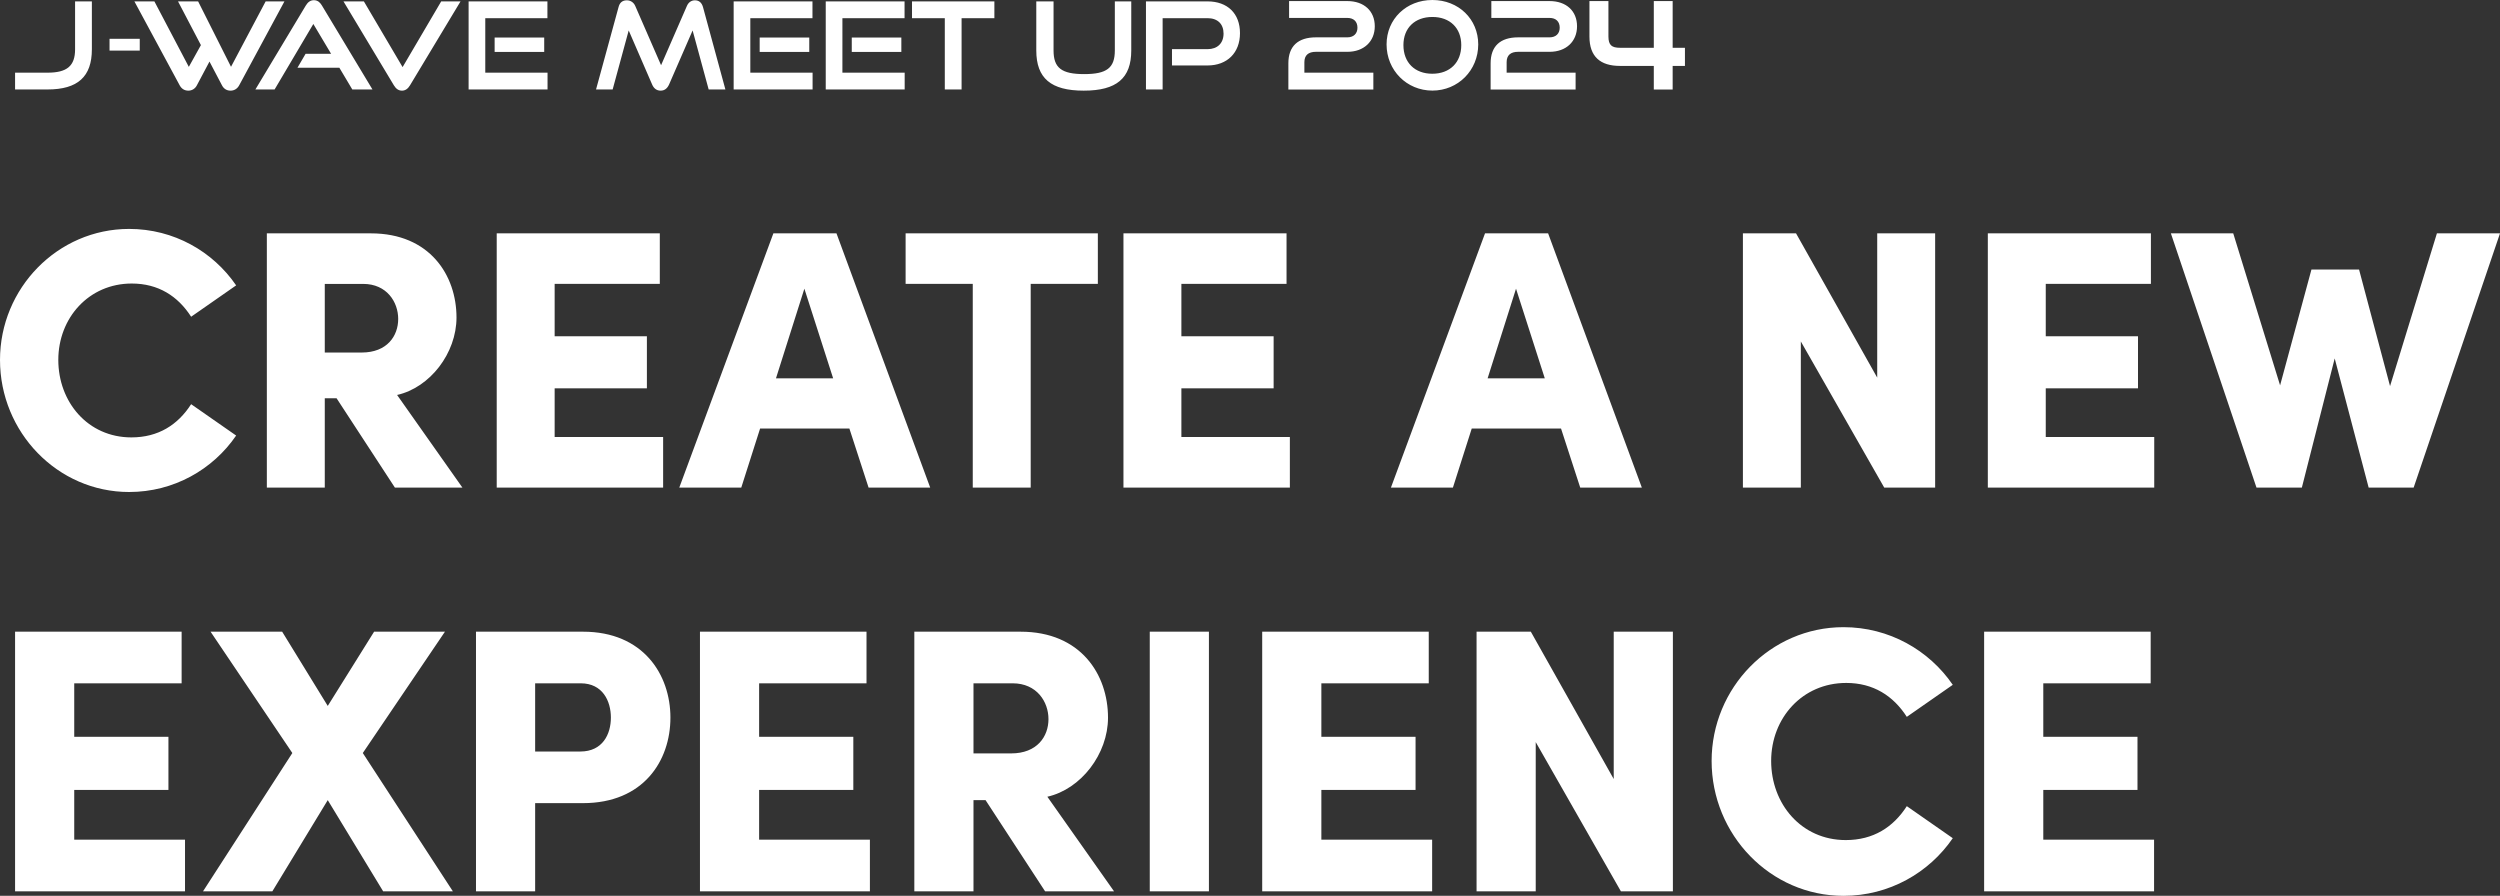
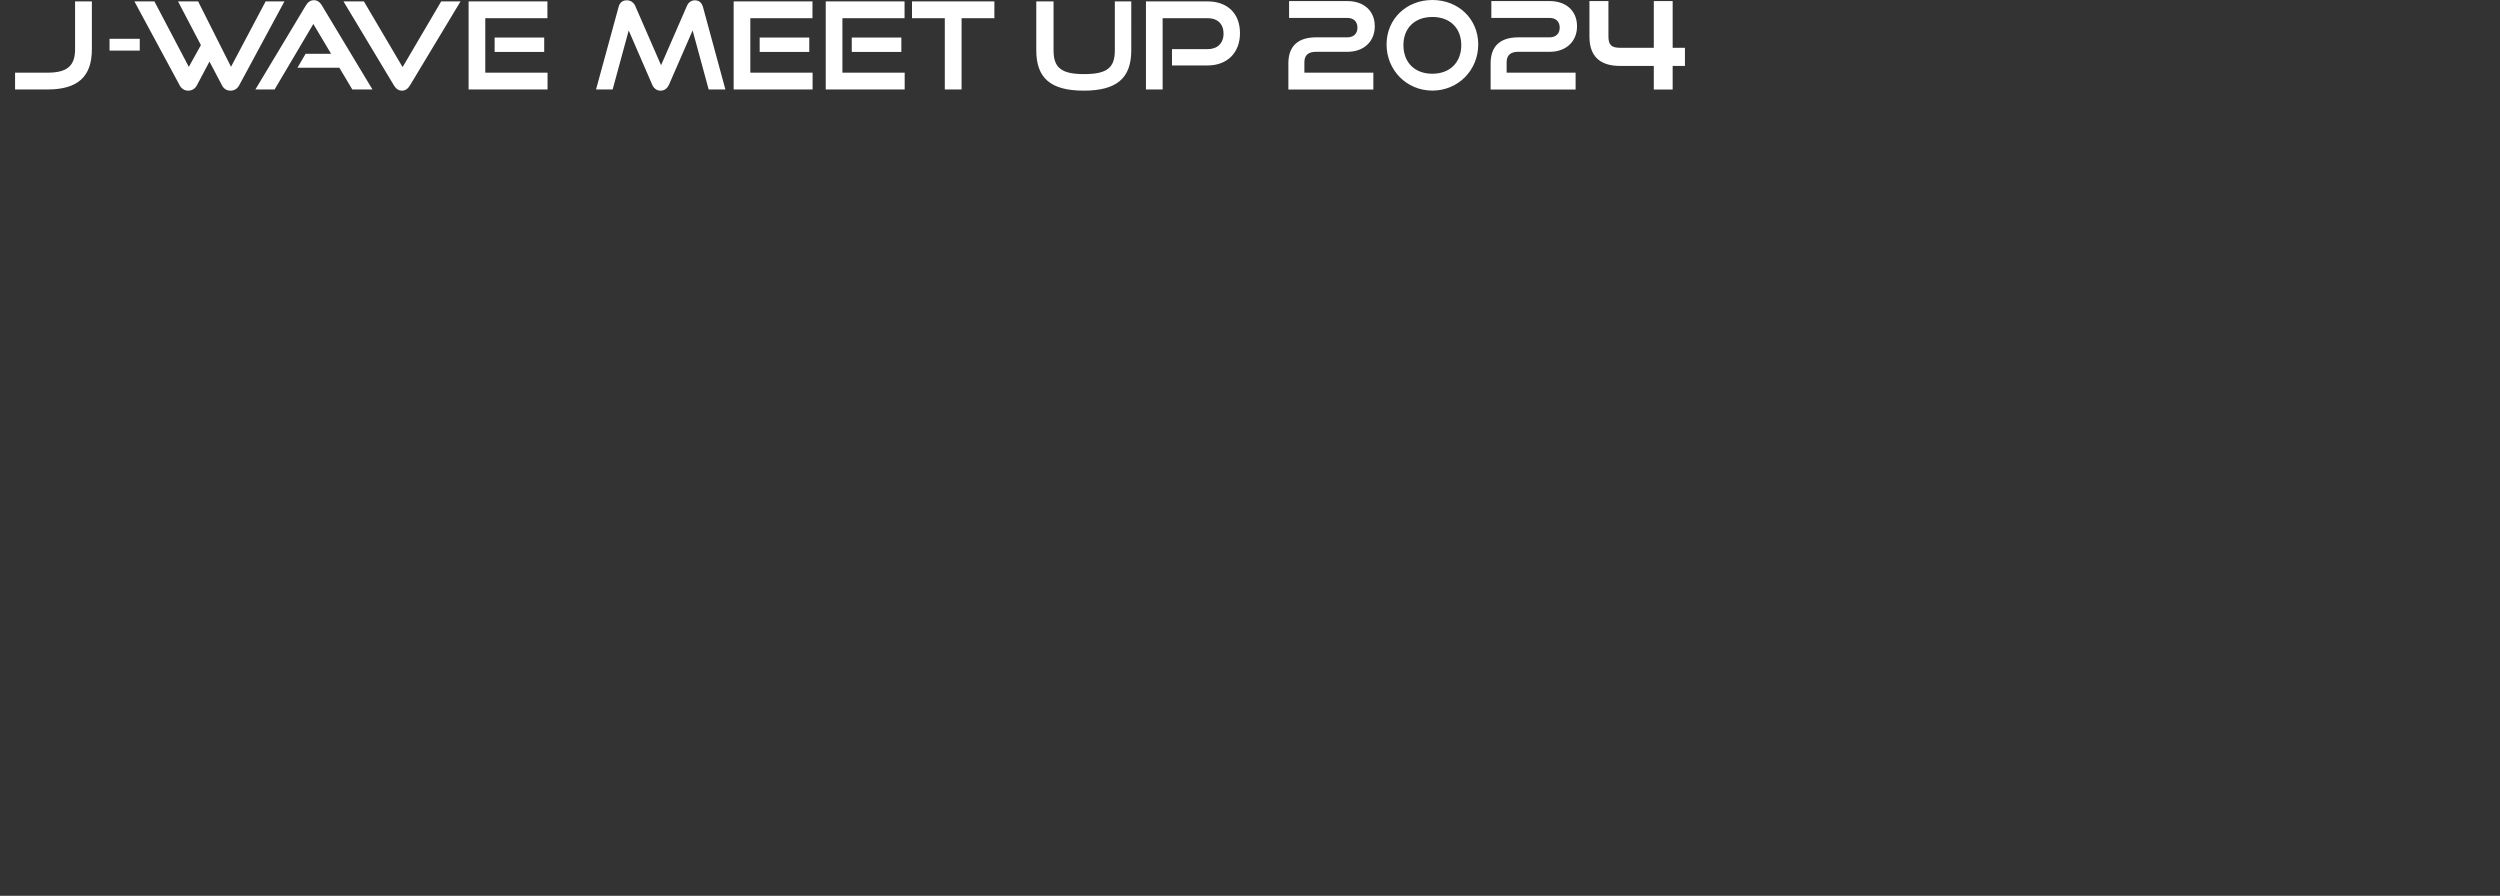
<svg xmlns="http://www.w3.org/2000/svg" id="b" width="960" height="344" viewBox="0 0 960 344">
  <rect x="0" y="0" width="960" height="344" fill="#333333" stroke="none" />
  <defs>
    <style>.g{fill:#fff;}</style>
  </defs>
  <g id="c">
    <g id="d">
-       <path id="e" class="g" d="M49.591,188.929c17.144,0,32.163-8.643,41.089-21.678l-17.285-12.043c-5.101,7.935-12.611,12.752-22.953,12.752-16.719,0-28.054-13.602-28.054-29.754s11.76-29.329,28.196-29.329c10.201,0,17.711,4.817,22.812,12.752l17.285-12.043c-8.926-13.035-23.945-21.678-41.089-21.678C22.103,87.907,0,110.718,0,138.206c0,27.77,22.103,50.724,49.591,50.724ZM175.295,121.912c0-16.152-10.201-32.304-32.871-32.304h-39.956v97.622h22.245v-34.288h4.534l22.387,34.288h25.928l-25.079-35.563c12.611-2.834,22.812-16.01,22.812-29.754ZM138.882,135.372h-14.169v-26.354h14.735c9.068,0,13.461,6.943,13.461,13.46s-4.251,12.894-14.027,12.894ZM254.641,167.818h-41.656v-18.703h35.421v-19.978h-35.421v-20.12h40.38v-19.411h-62.626v97.622h63.901v-19.411ZM291.876,164.559h34.288l7.368,22.67h23.661l-35.988-97.622h-24.228l-36.13,97.622h23.803l7.226-22.67ZM308.878,110.86l11.052,34.43h-21.962l10.91-34.43ZM373.544,187.229h22.244v-78.211h25.787v-19.411h-73.819v19.411h25.787v78.211ZM495.309,167.818h-41.656v-18.703h35.421v-19.978h-35.421v-20.12h40.38v-19.411h-62.626v97.622h63.901v-19.411ZM28.506,303.341h36.173v-20.402H28.506v-20.547h41.238v-19.823H5.788v99.695h65.258v-19.823H28.506v-19.099ZM170.857,242.569h-27.203l-17.798,28.505-17.508-28.505h-27.492l31.399,46.592-34.293,53.103h26.623l21.27-35.016,21.271,35.016h26.769l-34.582-53.103,31.544-46.592ZM223.872,242.569h-41.093v99.695h22.718v-33.859h18.376c23.152,0,33.569-16.206,33.569-32.845,0-16.496-10.418-32.991-33.569-32.991ZM222.859,288.581h-17.363v-26.189h17.508c8.392,0,11.575,6.801,11.575,13.168s-3.183,13.022-11.72,13.022ZM291.503,303.341h36.173v-20.402h-36.173v-20.547h41.238v-19.823h-63.956v99.695h65.258v-19.823h-42.54v-19.099ZM425.475,275.56c0-16.496-10.418-32.991-33.569-32.991h-40.804v99.695h22.718v-35.016h4.63l22.862,35.016h26.479l-25.611-36.319c12.878-2.894,23.296-16.351,23.296-30.386ZM388.289,289.306h-14.469v-26.914h15.047c9.261,0,13.747,7.09,13.747,13.746s-4.341,13.168-14.325,13.168ZM441.508,342.264h22.718v-99.695h-22.718v99.695ZM507.402,303.341h36.173v-20.402h-36.173v-20.547h41.238v-19.823h-63.956v99.695h65.258v-19.823h-42.54v-19.099ZM619.671,299.144l-31.833-56.576h-20.836v99.695h22.718v-57.299l32.701,57.299h19.968v-99.695h-22.717v56.576ZM708.918,262.248c10.418,0,18.087,4.919,23.296,13.023l17.652-12.299c-9.115-13.312-24.453-22.138-41.961-22.138-28.071,0-50.644,23.296-50.644,51.367,0,28.36,22.573,51.801,50.644,51.801,17.508,0,32.846-8.827,41.961-22.138l-17.652-12.299c-5.209,8.102-12.878,13.023-23.44,13.023-17.074,0-28.65-13.891-28.65-30.386s12.009-29.952,28.794-29.952ZM784.623,303.341h36.173v-20.402h-36.173v-20.547h41.238v-19.823h-63.956v99.695h65.258v-19.823h-42.54v-19.099ZM691.521,131.121l32.021,56.108h19.552v-97.622h-22.244v55.399l-31.171-55.399h-20.403v97.622h22.245v-56.108ZM785.571,149.115h35.421v-19.978h-35.421v-20.12h40.38v-19.411h-62.626v97.622h63.901v-19.411h-41.656v-18.703ZM935.772,89.607l-17.994,58.658-11.902-44.773h-18.277l-12.043,44.49-17.994-58.375h-23.945l32.871,97.622h17.427l12.61-49.59,13.035,49.59h17.286l33.154-97.622h-24.228ZM606.804,187.229h23.661l-35.988-97.622h-24.228l-36.13,97.622h23.803l7.226-22.67h34.288l7.368,22.67ZM571.241,145.29l10.91-34.43,11.052,34.43h-21.962Z" />
      <path id="f" class="g" d="M642.301,18.351V.412h-7.241v17.939h-12.94c-3.223,0-4.484-1.028-4.484-4.345V.412h-7.288v13.641c0,7.708,4.204,11.258,11.726,11.258h12.987v9.063h7.241v-9.063h4.718v-6.96h-4.718ZM28.831,18.925c0,6.38-3.065,8.982-10.58,8.982H5.788v6.447h12.463c11.616,0,17.026-4.903,17.026-15.429V.53h-6.447v18.395ZM42.062,19.433h11.603v-4.53h-11.603v4.53ZM102.01.53l-13.302,25.122L76.169.709l-.09-.179h-7.721l8.792,16.793-4.641,8.354L59.284.53h-7.678l17.418,32.288c.725,1.304,1.864,1.993,3.296,1.993,1.389,0,2.605-.748,3.253-1.998l4.867-9.174,4.822,9.171c.669,1.29,1.825,2.001,3.255,2.001,1.411,0,2.582-.708,3.298-1.996L109.231.53h-7.221ZM120.547.073c-1.272,0-2.289.664-3.108,2.029l-19.37,32.251h7.378l14.872-25.148,6.818,11.447h-9.789l-3.118,5.351h16.078l4.974,8.35h7.743L123.61,2.103c-.523-.871-1.408-2.029-3.063-2.029ZM154.597,25.765L139.726.53h-7.835l19.369,32.251c.82,1.365,1.836,2.029,3.108,2.029,1.224,0,2.255-.683,3.062-2.029L176.848.53h-7.425l-14.825,25.235ZM186.346,6.976h23.864V.53h-30.265v33.824h30.31v-6.447h-23.909V6.976ZM208.977,19.935v-5.534h-19.04v5.534h19.04ZM266.857.119c-1.371,0-2.494.787-3.082,2.157l-9.922,22.768-9.921-22.766c-.571-1.332-1.804-2.159-3.22-2.159-1.694,0-2.737.856-3.189,2.613l-8.645,31.622h6.38l6.164-22.66,8.983,20.726c.655,1.563,1.784,2.39,3.266,2.39,1.472,0,2.539-.779,3.264-2.386l9.03-20.733,6.164,22.663h6.425l-8.6-31.625c-.495-1.731-1.536-2.609-3.096-2.609ZM288.124,6.976h23.864V.53h-30.265v33.824h30.311v-6.447h-23.909V6.976ZM310.756,19.935v-5.534h-19.04v5.534h19.04ZM323.485,6.976h23.864V.53h-30.265v33.824h30.311v-6.447h-23.91V6.976ZM346.117,19.935v-5.534h-19.04v5.534h19.04ZM350.209,6.976h12.594v27.377h6.446V6.976h12.594V.53h-31.633v6.446ZM428.096,19.381c0,6.699-3.079,9.074-11.766,9.074s-11.766-2.375-11.766-9.074V.53h-6.629v18.851c0,10.671,5.617,15.429,18.212,15.429,12.627,0,18.257-4.758,18.257-15.429V.53h-6.309v18.851ZM463.691.53h-23.642v33.824h6.401V6.976h17.241c3.853,0,6.154,2.215,6.154,5.926,0,3.683-2.358,5.971-6.154,5.971h-13.649v6.264h13.649c7.571,0,12.463-4.874,12.463-12.417,0-7.519-4.776-12.189-12.463-12.189ZM505.322,19.896h12.096c6.279,0,10.498-3.943,10.498-9.81,0-5.876-4.138-9.673-10.543-9.673h-22.365v6.471h22.365c2.435,0,3.889,1.403,3.889,3.752,0,2.286-1.49,3.706-3.889,3.706h-12.05c-6.928,0-10.589,3.44-10.589,9.948v10.085h32.633v-6.471h-26.484v-4.027c0-2.642,1.494-3.981,4.44-3.981ZM550.043,0c-10.033,0-17.599,7.33-17.599,17.05,0,9.946,7.731,17.737,17.599,17.737s17.599-7.791,17.599-17.737c0-9.72-7.566-17.05-17.599-17.05ZM549.997,28.316c-6.732,0-11.083-4.314-11.083-10.992,0-6.566,4.368-10.808,11.129-10.808,6.733,0,11.083,4.242,11.083,10.808,0,6.677-4.368,10.992-11.129,10.992ZM582.988,19.896h12.096c6.279,0,10.498-3.943,10.498-9.81,0-5.876-4.138-9.673-10.543-9.673h-22.365v6.471h22.365c2.435,0,3.889,1.403,3.889,3.752,0,2.286-1.49,3.706-3.889,3.706h-12.051c-6.928,0-10.589,3.44-10.589,9.948v10.085h32.633v-6.471h-26.484v-4.027c0-2.642,1.494-3.981,4.44-3.981Z" />
    </g>
  </g>
</svg>